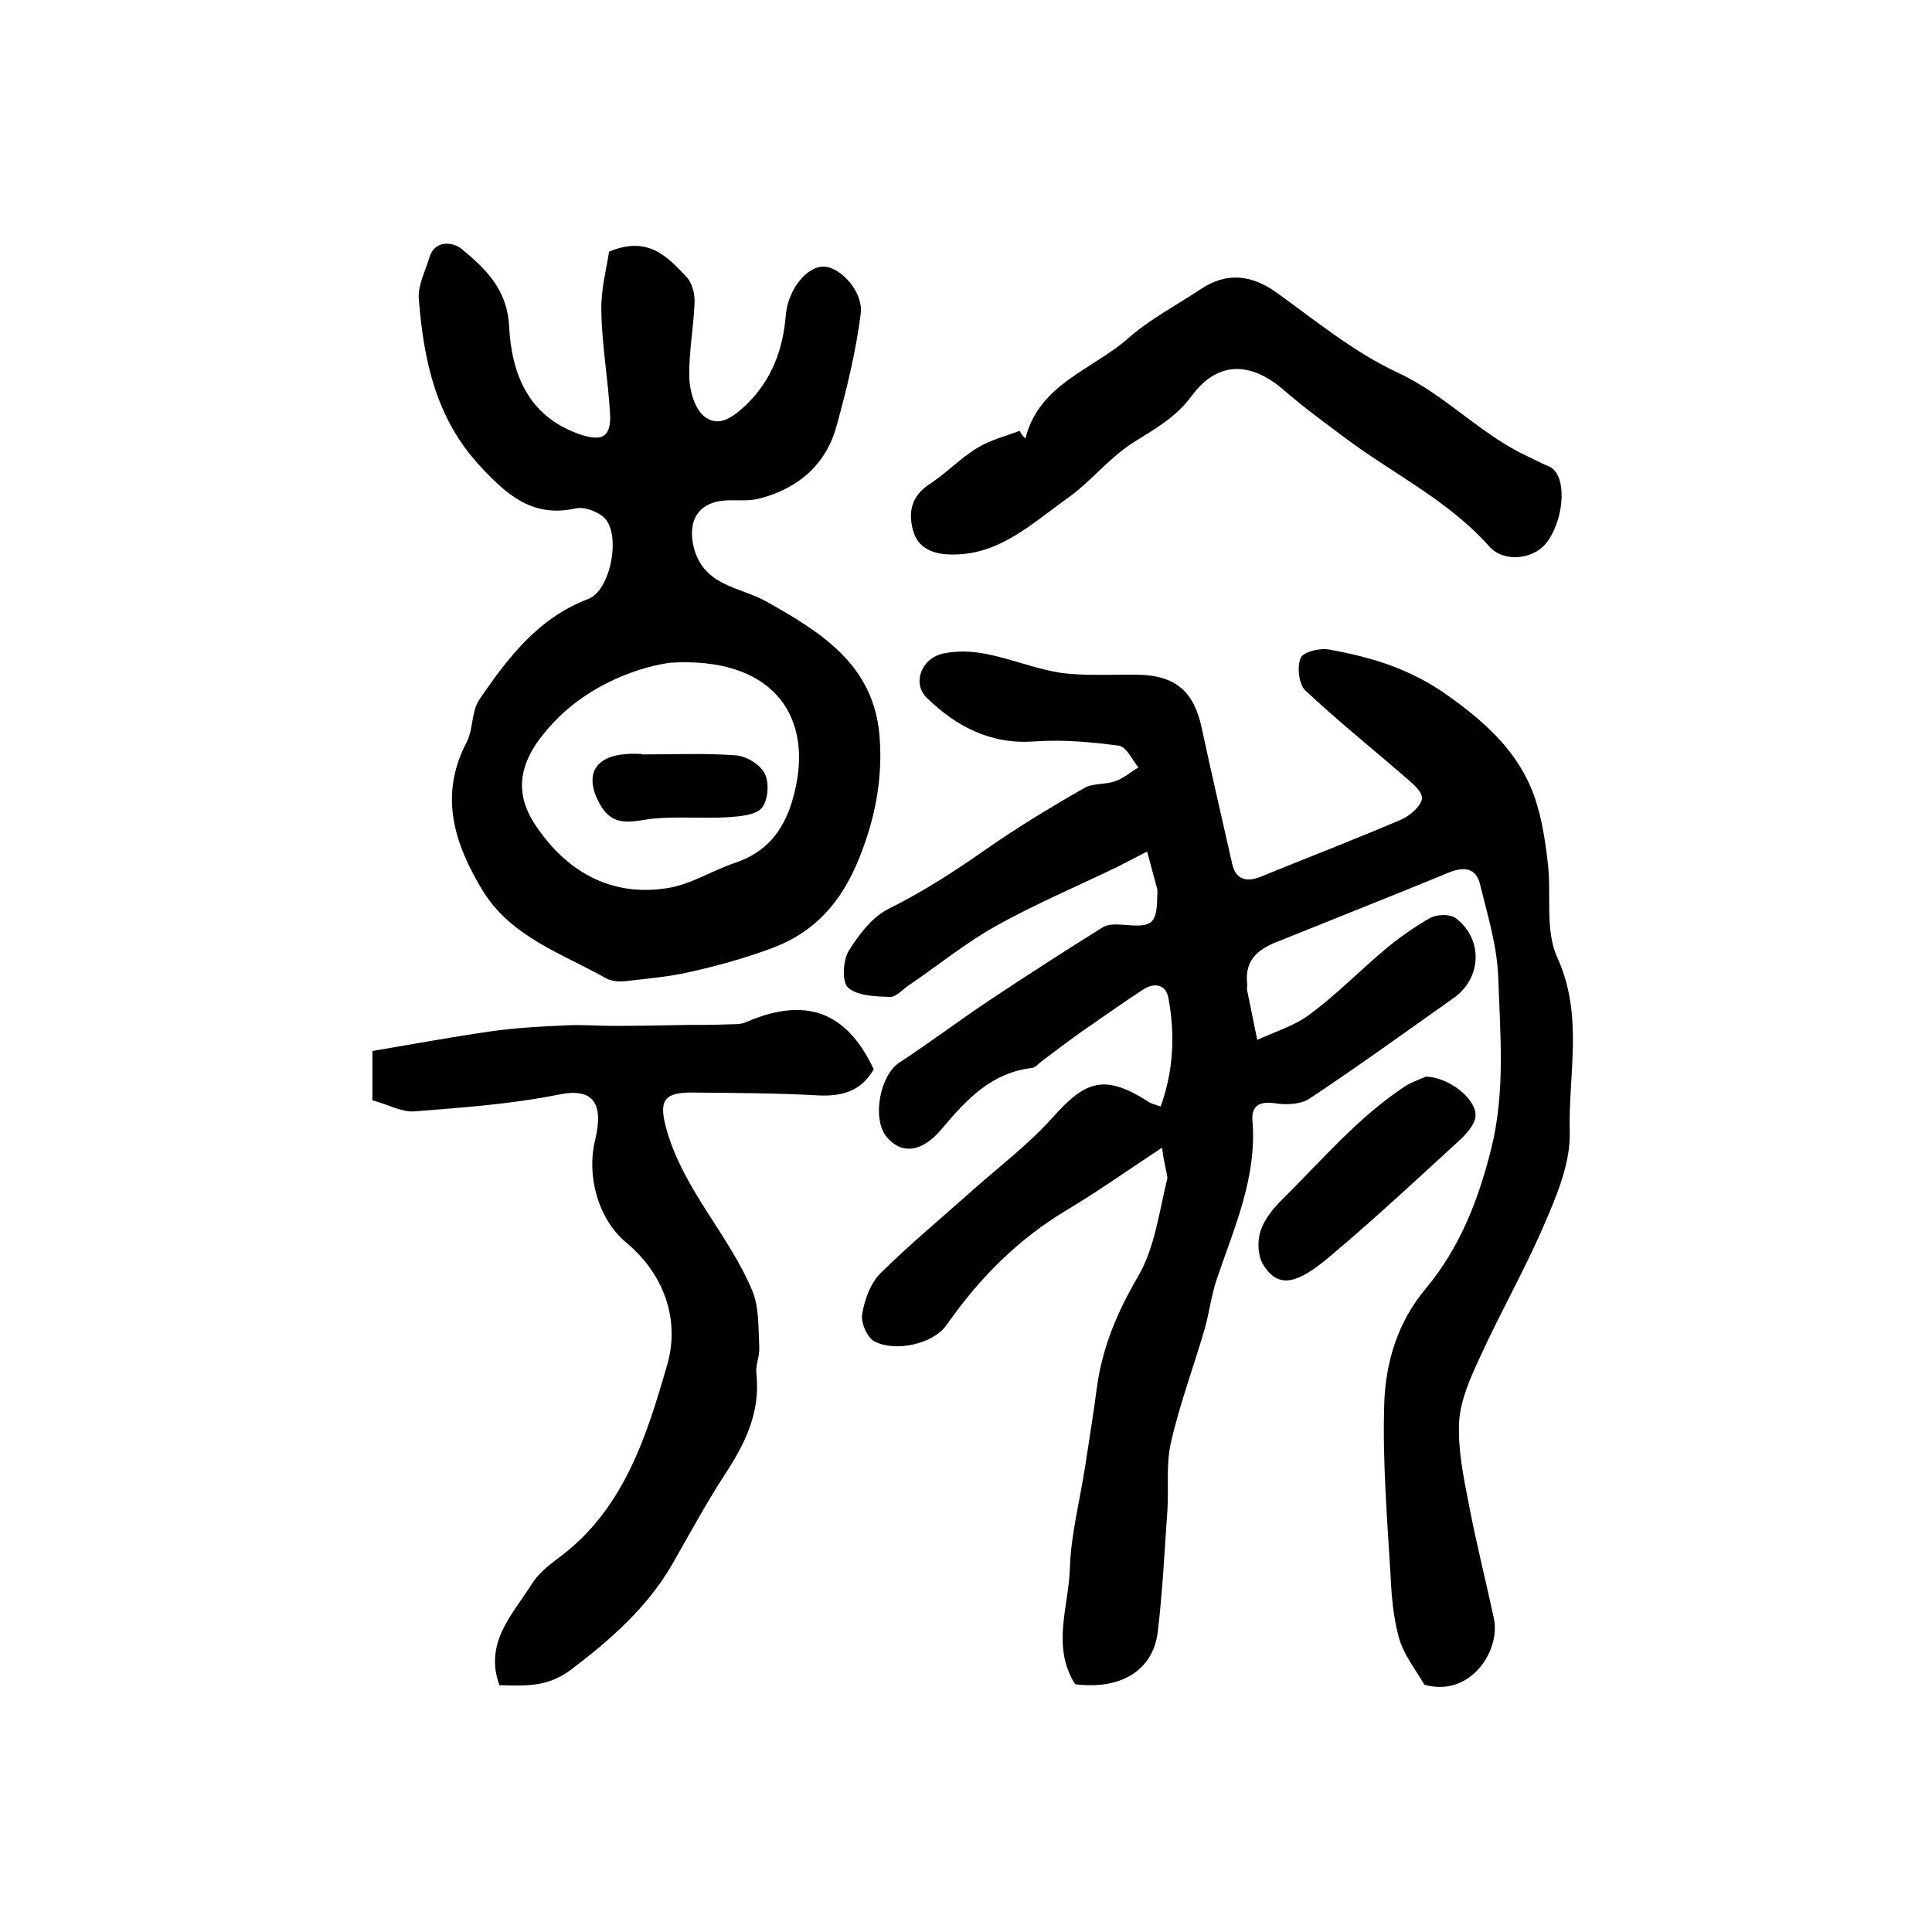
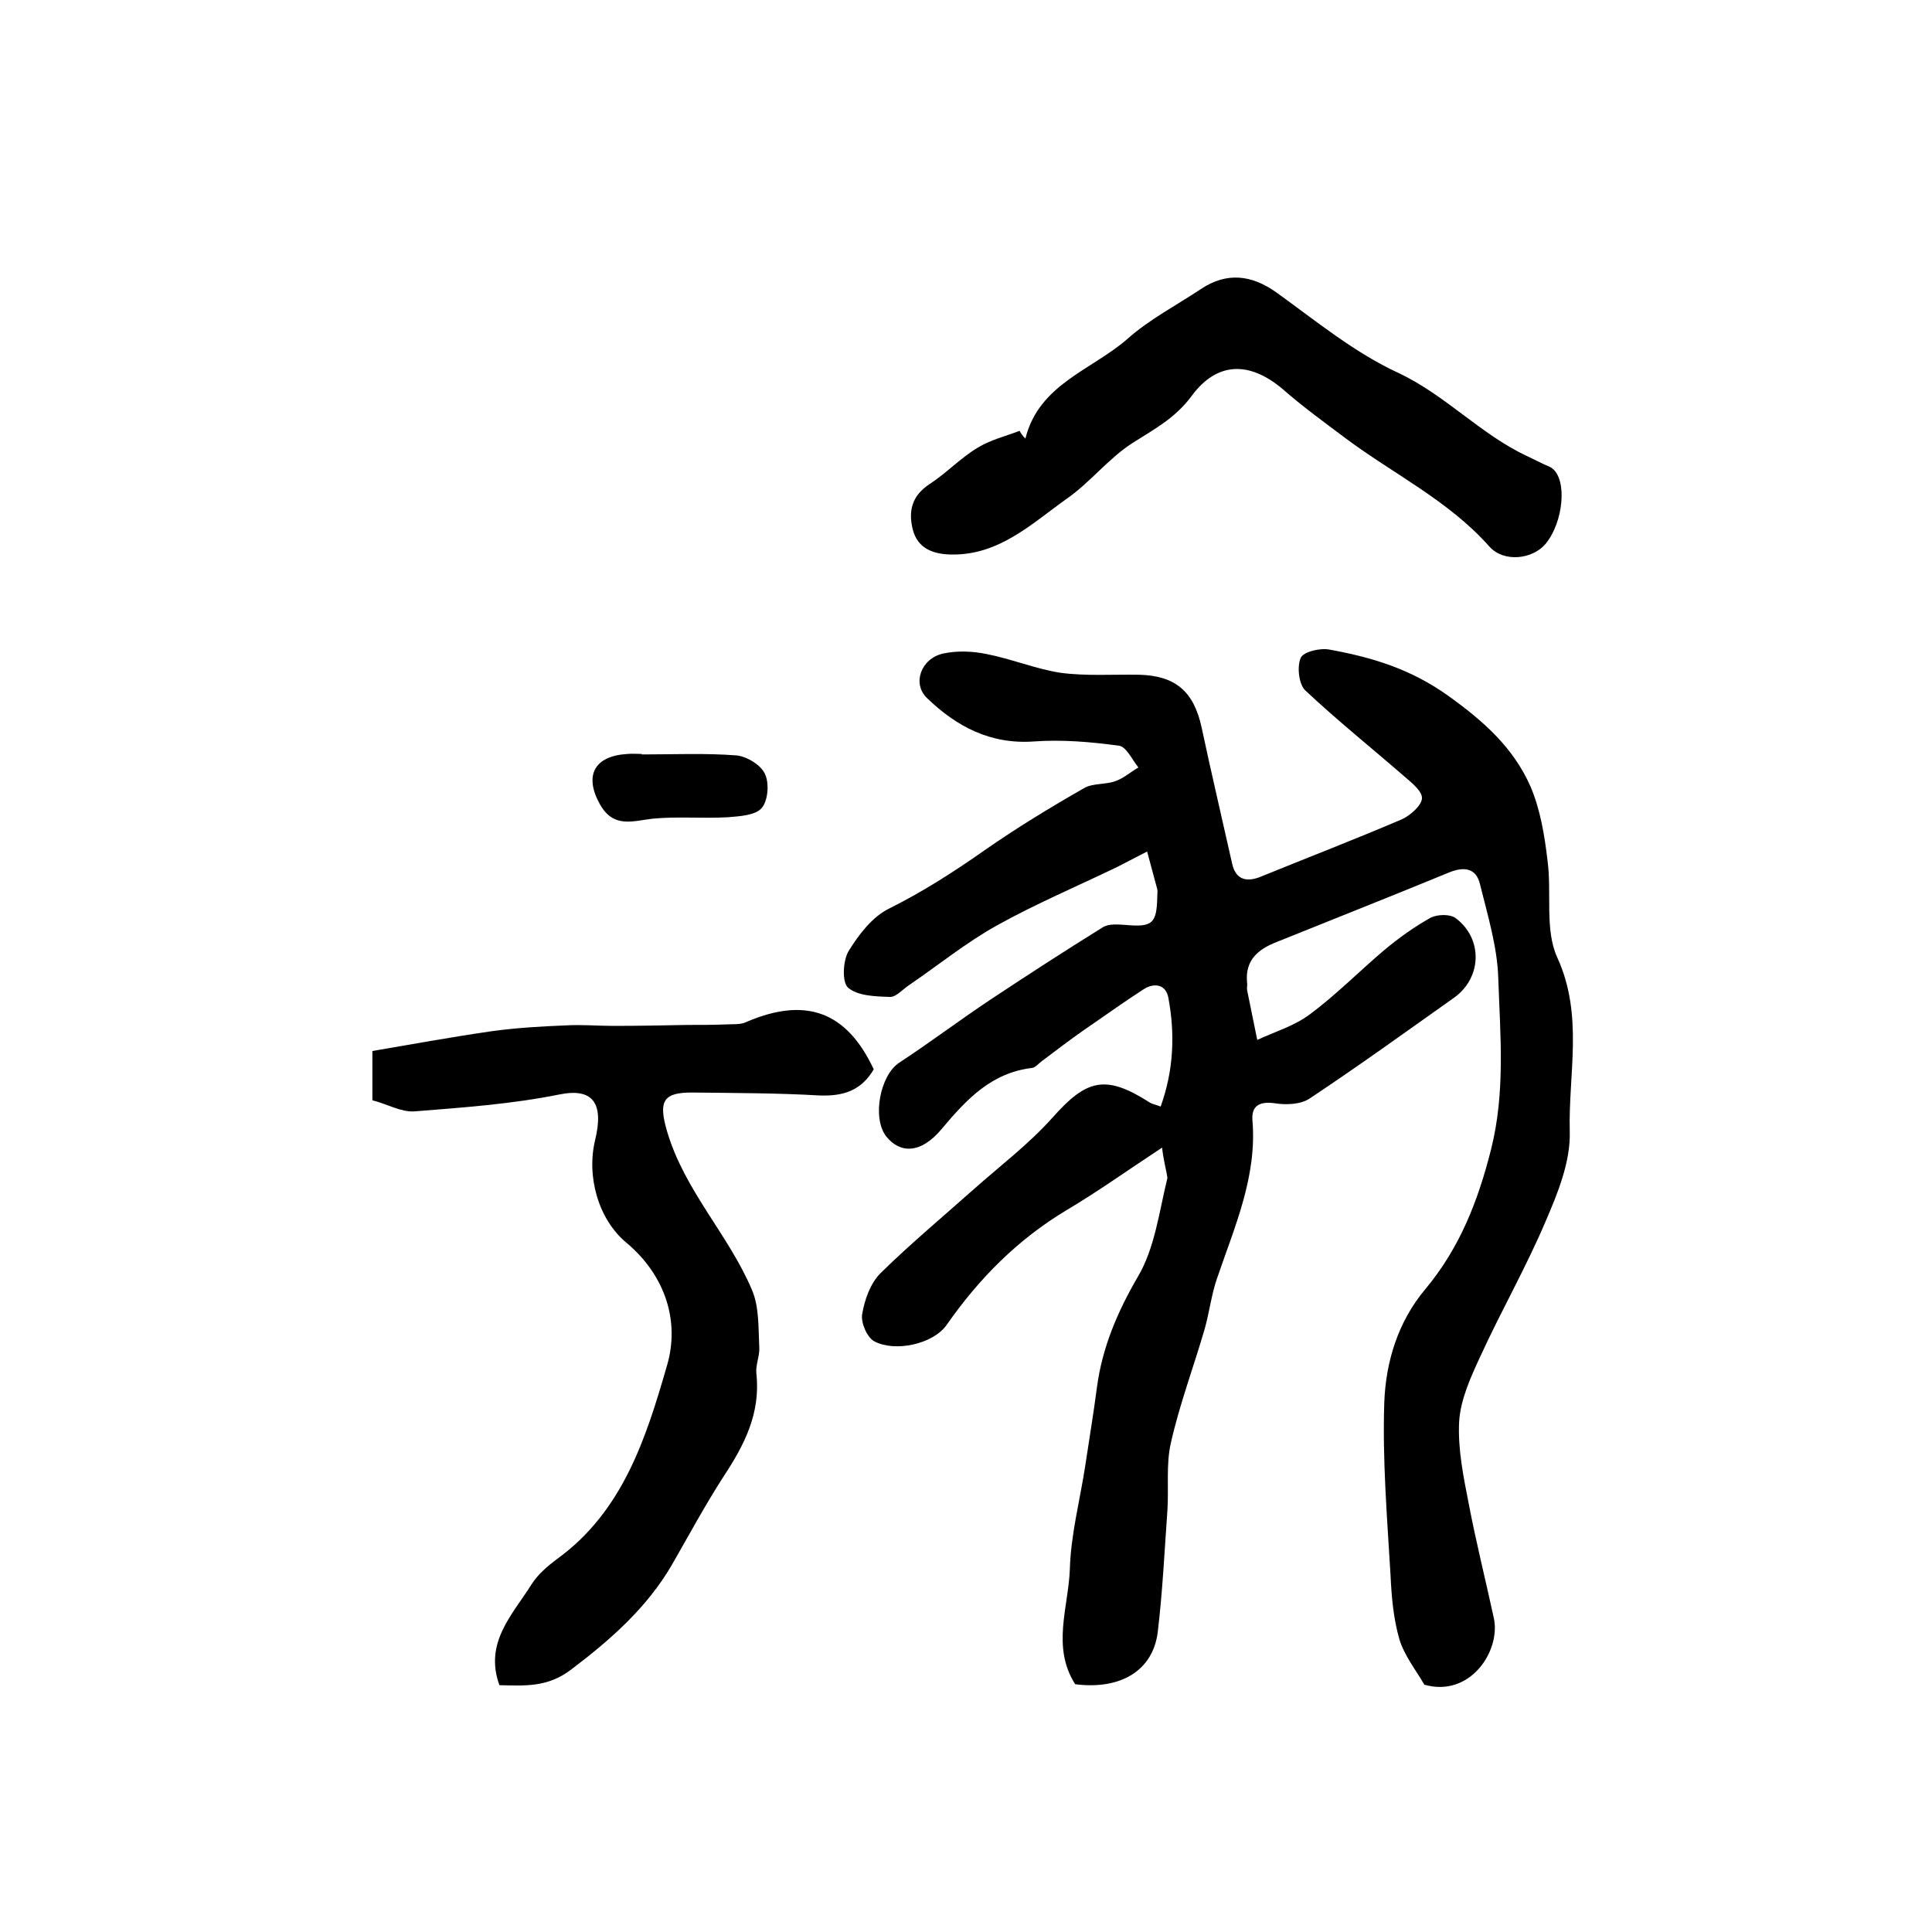
<svg xmlns="http://www.w3.org/2000/svg" version="1.1" id="图层_1" x="0px" y="0px" viewBox="0 0 400 400" style="enable-background:new 0 0 400 400;" xml:space="preserve">
  <style type="text/css">
	.st0{fill:#FFFFFF;}
</style>
  <g>
    <path d="M240.6,237.6c-7.3,4.8-13.3,9.1-19.7,12.9c-10.2,6.1-18.2,14.2-24.9,23.8c-2.8,4-10.7,5.7-15,3.4c-1.5-0.8-2.8-3.9-2.5-5.6   c0.5-3,1.7-6.4,3.8-8.5c6.1-6,12.7-11.5,19.1-17.2c5.5-4.9,11.6-9.5,16.5-15c7.1-8,11-9,20.2-3.1c0.5,0.3,1.2,0.4,2.2,0.8   c2.7-7.5,3-15,1.6-22.5c-0.5-2.8-2.9-3.2-5.1-1.8c-4.2,2.7-8.2,5.6-12.3,8.4c-3,2.1-5.9,4.3-8.8,6.5c-0.7,0.5-1.3,1.3-2,1.4   c-8.4,1-13.5,6.4-18.7,12.6c-4.4,5.3-8.7,5.1-11.5,1.6c-3-3.8-1.3-12.7,2.7-15.3c6.4-4.2,12.5-8.8,18.8-13   c7.7-5.1,15.4-10.1,23.3-15c1.2-0.8,3.2-0.6,4.8-0.5c5.5,0.5,6.4-0.3,6.5-5.9c0-0.5,0.1-1,0-1.5c-0.7-2.6-1.4-5.2-2.1-7.8   c-2.1,1.1-4.1,2.1-6.2,3.2c-8.3,4-16.8,7.6-24.9,12.1c-6.3,3.5-12.1,8.2-18.1,12.3c-1.4,0.9-2.8,2.6-4.1,2.5   c-3-0.1-6.6-0.2-8.6-1.9c-1.3-1.1-1.1-5.6,0.1-7.6c2.1-3.4,4.9-7.1,8.4-8.8c7-3.5,13.4-7.6,19.8-12.1c6.6-4.6,13.5-8.8,20.5-12.8   c1.8-1.1,4.5-0.7,6.6-1.5c1.7-0.6,3.1-1.9,4.7-2.8c-1.3-1.6-2.5-4.3-4-4.5c-5.8-0.8-11.7-1.3-17.5-0.9c-9.1,0.7-16.2-3.1-22.3-9   c-3.1-3-1.2-8.2,3.4-9.2c2.8-0.6,6-0.5,8.9,0.1c5.2,1,10.2,3.1,15.4,3.9c5.3,0.7,10.8,0.3,16.3,0.4c7.5,0.2,11.3,3.5,12.9,11   c2,9.4,4.2,18.7,6.3,28.1c0.7,3.2,2.8,3.9,5.7,2.8c9.8-4,19.7-7.8,29.5-12c1.7-0.8,4-2.8,4.1-4.3c0.1-1.5-2.2-3.3-3.7-4.6   c-6.8-5.9-13.9-11.6-20.5-17.8c-1.3-1.3-1.7-4.9-0.9-6.7c0.6-1.3,4.1-2.1,6-1.7c8.8,1.6,16.8,4,24.6,9.6c7.4,5.3,13.5,10.8,17,18.8   c2,4.7,2.9,10.1,3.5,15.3c0.9,6.7-0.6,14.3,2,20c5.5,12,2.3,24,2.6,36c0.2,6.3-2.5,12.9-5.1,18.9c-4,9.4-9.1,18.3-13.4,27.7   c-2,4.3-4.1,8.9-4.4,13.5c-0.3,5.7,0.9,11.5,2,17.1c1.5,7.9,3.5,15.8,5.2,23.7c1.4,6.7-4.9,16.4-14.4,13.7   c-1.8-3.1-4.2-6.1-5.2-9.5c-1.2-4.2-1.6-8.7-1.8-13.1c-0.7-11.9-1.7-23.9-1.3-35.8c0.3-8.4,2.8-16.7,8.5-23.5   c7.1-8.5,10.9-18.2,13.6-28.9c3-11.9,1.9-23.7,1.5-35.5c-0.2-6.5-2.2-13-3.8-19.5c-0.8-3.3-3.3-3.6-6.3-2.4   c-11.9,4.9-23.8,9.6-35.7,14.4c-3.9,1.5-6.7,3.8-6.2,8.5c0.1,0.5-0.1,1,0,1.5c0.7,3.4,1.4,6.8,2.1,10.3c3.7-1.7,7.7-2.9,10.9-5.3   c5.4-4,10.2-8.9,15.4-13.3c3-2.5,6.2-4.8,9.6-6.7c1.4-0.7,4-0.8,5.2,0.1c5.7,4.3,5.4,12.4-0.4,16.5c-9.9,7-19.7,14.1-29.8,20.8   c-1.9,1.3-5,1.4-7.4,1c-3.1-0.4-4.7,0.6-4.5,3.5c1,11.7-3.7,22.1-7.3,32.7c-1.2,3.4-1.6,7.1-2.6,10.6c-2.3,7.9-5.2,15.6-7,23.6   c-1,4.4-0.4,9.3-0.7,13.9c-0.6,8.4-1,16.8-2,25.2c-1,8-7.7,12-17.1,10.8c-4.9-7.7-1.4-15.9-1.1-23.8c0.2-7.2,2.1-14.3,3.2-21.5   c0.8-5.4,1.7-10.7,2.4-16.1c1.1-8.3,4.2-15.6,8.5-23c3.5-5.9,4.4-13.5,6.1-20.4C241.5,242.3,240.9,240.4,240.6,237.6z" />
-     <path d="M126.1,52.1c8.1-3.4,12.1,1.1,16,5.2c1.2,1.2,1.8,3.6,1.7,5.4c-0.2,5.1-1.2,10.3-1.1,15.4c0.1,2.8,1.1,6.5,3.1,8.1   c3,2.4,5.9,0.2,8.6-2.3c5.4-5.2,7.7-11.5,8.3-18.7c0.4-5,4.2-10.1,7.9-10c3.4,0.1,8.2,5.2,7.6,9.8c-1,7.8-2.9,15.6-5,23.2   c-2.2,8-7.9,12.9-15.9,15c-2.2,0.6-4.6,0.3-6.9,0.4c-5.9,0.3-8.2,4.3-6.7,10c2.2,7.8,9.5,7.9,14.9,10.9   c11.4,6.4,22.3,13.1,23.5,27.9c0.7,8.8-0.9,17.1-4.3,25.5c-3.6,8.8-9,15-17.7,18.3c-5.6,2.1-11.3,3.7-17.1,5   c-4.3,1-8.8,1.4-13.2,1.9c-1.4,0.2-3.2,0.1-4.4-0.6c-9.1-5.1-19.5-8.5-25.4-18c-5.9-9.7-9.2-19.7-3.4-30.8c1.4-2.7,1-6.4,2.6-8.8   c5.9-8.6,12.1-16.9,22.6-20.9c4.6-1.7,6.8-13.2,3.4-16.7c-1.4-1.4-4.3-2.5-6.2-2c-8.9,1.9-14.2-3-19.6-8.8   c-9.2-9.9-11.7-22-12.7-34.7c-0.2-2.8,1.4-5.7,2.2-8.5c1.2-3.9,5.1-3,6.5-1.9c5,4.1,9.6,8.4,10,16.1c0.5,9.7,3.8,18.5,14.3,22.3   c4.8,1.7,6.9,0.9,6.6-4.2c-0.4-7.1-1.7-14.2-1.8-21.3C124.4,59.9,125.6,55.5,126.1,52.1z M138.9,137.2c-5.7,0.7-16.5,4-24.5,12.6   c-6.9,7.4-8.3,13.9-3.5,21.1c6.3,9.4,15.4,14.8,27.1,13c4.9-0.7,9.5-3.7,14.3-5.3c7.9-2.7,11.1-8.7,12.6-16.4   C167.7,147.7,159.6,136,138.9,137.2z" />
    <path d="M77.1,227.8c0-3.5,0-6.5,0-10.2c8.2-1.4,16.4-2.9,24.7-4.1c5.1-0.7,10.2-1,15.3-1.2c3.3-0.2,6.6,0.1,9.8,0.1   c5.2,0,10.4-0.1,15.6-0.2c2.6,0,5.1,0,7.7-0.1c1.5-0.1,3.1,0.1,4.3-0.5c12.3-5.3,20.8-2.2,26.4,9.8c-2.6,4.4-6.3,5.6-11.3,5.4   c-8.6-0.5-17.3-0.5-26-0.6c-6.4-0.1-7.3,1.8-5.5,8c3.6,12.3,12.8,21.5,17.6,32.9c1.5,3.5,1.3,7.9,1.5,11.9c0.1,1.8-0.8,3.6-0.6,5.4   c0.9,8.2-2.5,14.8-6.8,21.3c-3.8,5.9-7.2,12.2-10.7,18.3c-5.2,8.9-12.7,15.5-20.9,21.7c-4.9,3.7-9.5,3.3-14.8,3.2   c-3.2-8.8,2.7-14.6,6.6-20.8c1.3-2.1,3.3-3.8,5.3-5.3c13.7-9.9,18.5-25.2,22.8-40.1c2.7-9.2-0.4-18.7-8.4-25.4   c-5.8-4.8-8.3-13.7-6.5-21.2c1.9-7.8-0.5-10.9-7.4-9.5c-9.9,2-20,2.7-30,3.5C83.1,230.3,80.2,228.6,77.1,227.8z" />
    <path d="M212.3,90.8c2.8-11.3,13.8-14.2,21.2-20.7c4.5-4,10.1-6.9,15.2-10.3c5.3-3.5,10.4-2.9,15.5,0.7   c8.2,5.9,16.2,12.5,25.3,16.7c9.8,4.6,17,12.7,26.6,17.2c1,0.5,2.1,1,3.1,1.5c0.7,0.4,1.6,0.6,2.2,1.1c3.1,2.4,2.3,11.1-1.4,15.6   c-2.7,3.2-8.6,3.9-11.6,0.6c-8.5-9.6-20-15.1-30-22.6c-4.4-3.3-8.8-6.5-12.9-10.1c-6.8-5.7-13.5-5.7-18.8,1.5   c-3.4,4.6-7.8,6.9-12.2,9.7c-5,3.2-8.8,8.2-13.7,11.6c-7.3,5.2-14.1,11.8-24.1,11.5c-3.6-0.1-6.7-1.3-7.7-5.1   c-1-3.9-0.2-7.1,3.5-9.5c3.5-2.3,6.4-5.4,9.9-7.5c2.6-1.6,5.8-2.4,8.7-3.5C211.4,89.8,211.8,90.3,212.3,90.8z" />
-     <path d="M295.2,222.9c4.6,0.1,10.3,4.4,10.3,8c0,2-2.3,4.3-4.1,5.9c-8.5,7.8-17,15.7-25.9,23.2c-6.5,5.5-10.8,7.3-14.1,1.6   c-1-1.8-1.1-4.8-0.4-6.8c0.8-2.4,2.6-4.6,4.5-6.5c8.2-8.1,15.7-17,25.4-23.4C292.5,223.9,294.4,223.3,295.2,222.9z" />
    <path d="M132.9,156.2c6.5,0,13.1-0.3,19.6,0.2c2.1,0.2,5.1,2,5.9,3.9c0.9,1.9,0.6,5.5-0.7,7c-1.3,1.5-4.5,1.7-7,1.9   c-5.2,0.3-10.5-0.2-15.6,0.3c-4.2,0.5-8.1,2-10.9-3c-3.3-5.9-1.2-10,5.7-10.4c1-0.1,2,0,3,0C132.9,156.2,132.9,156.2,132.9,156.2z" />
  </g>
</svg>